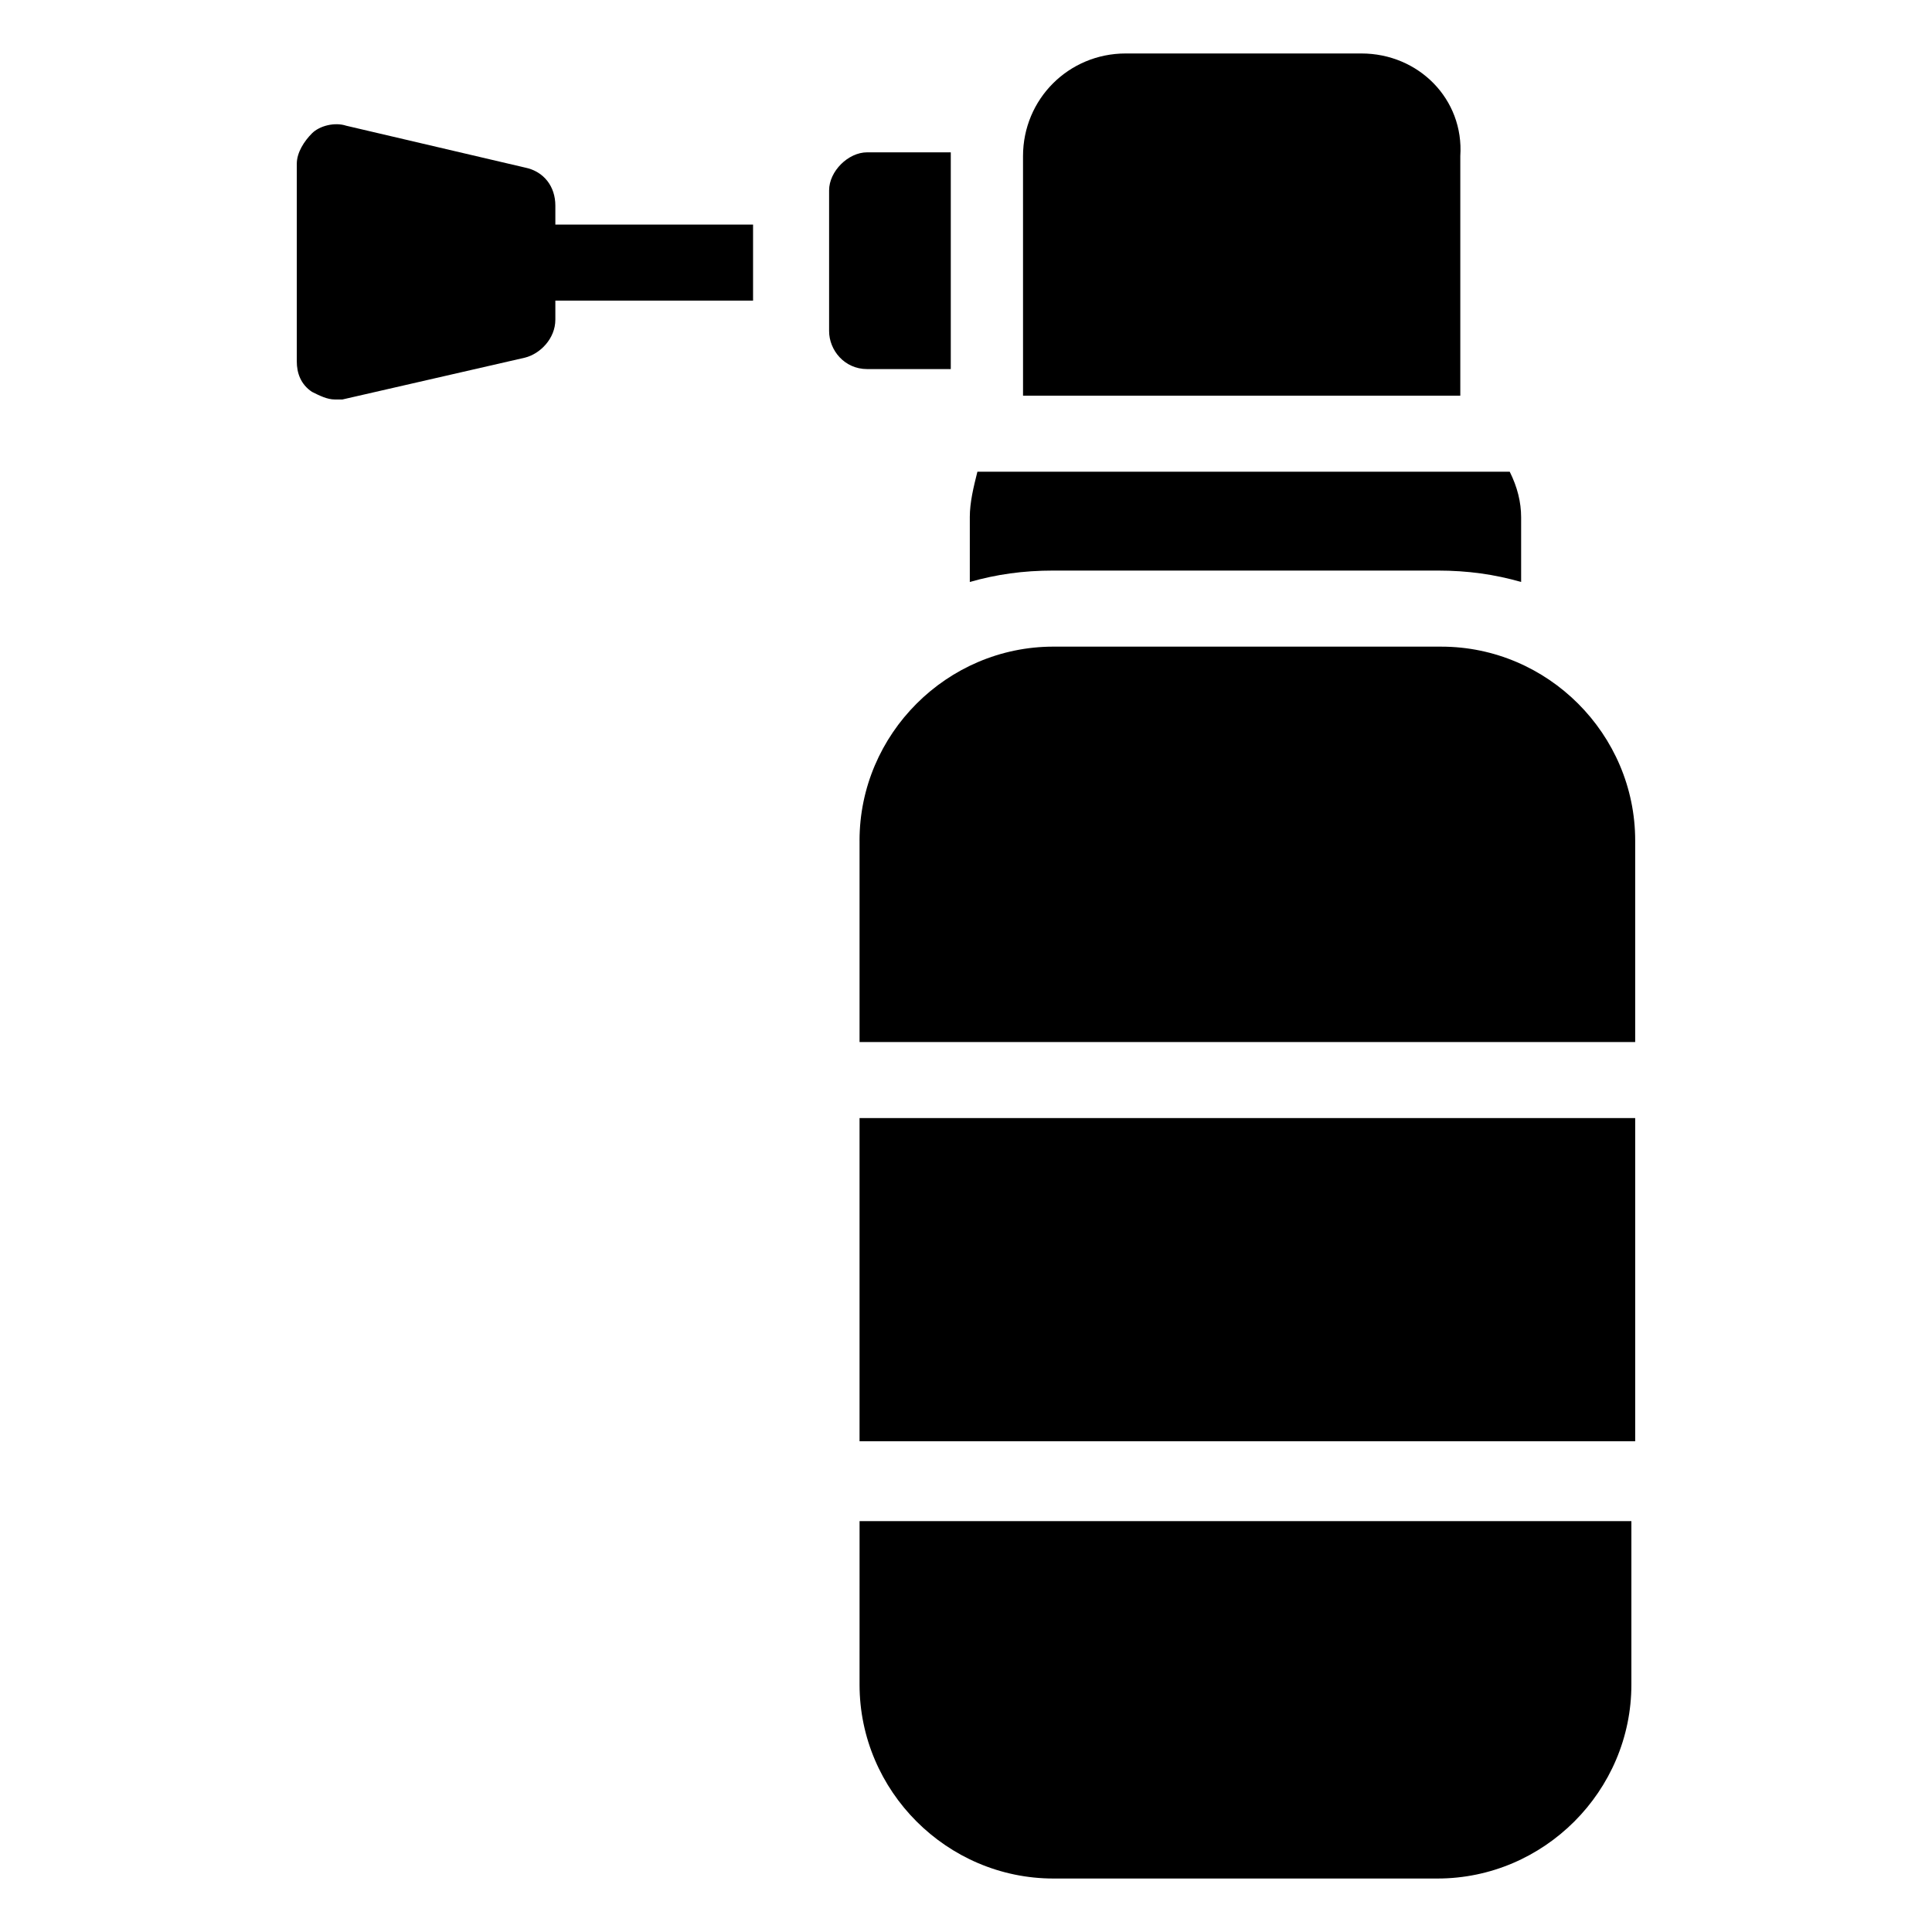
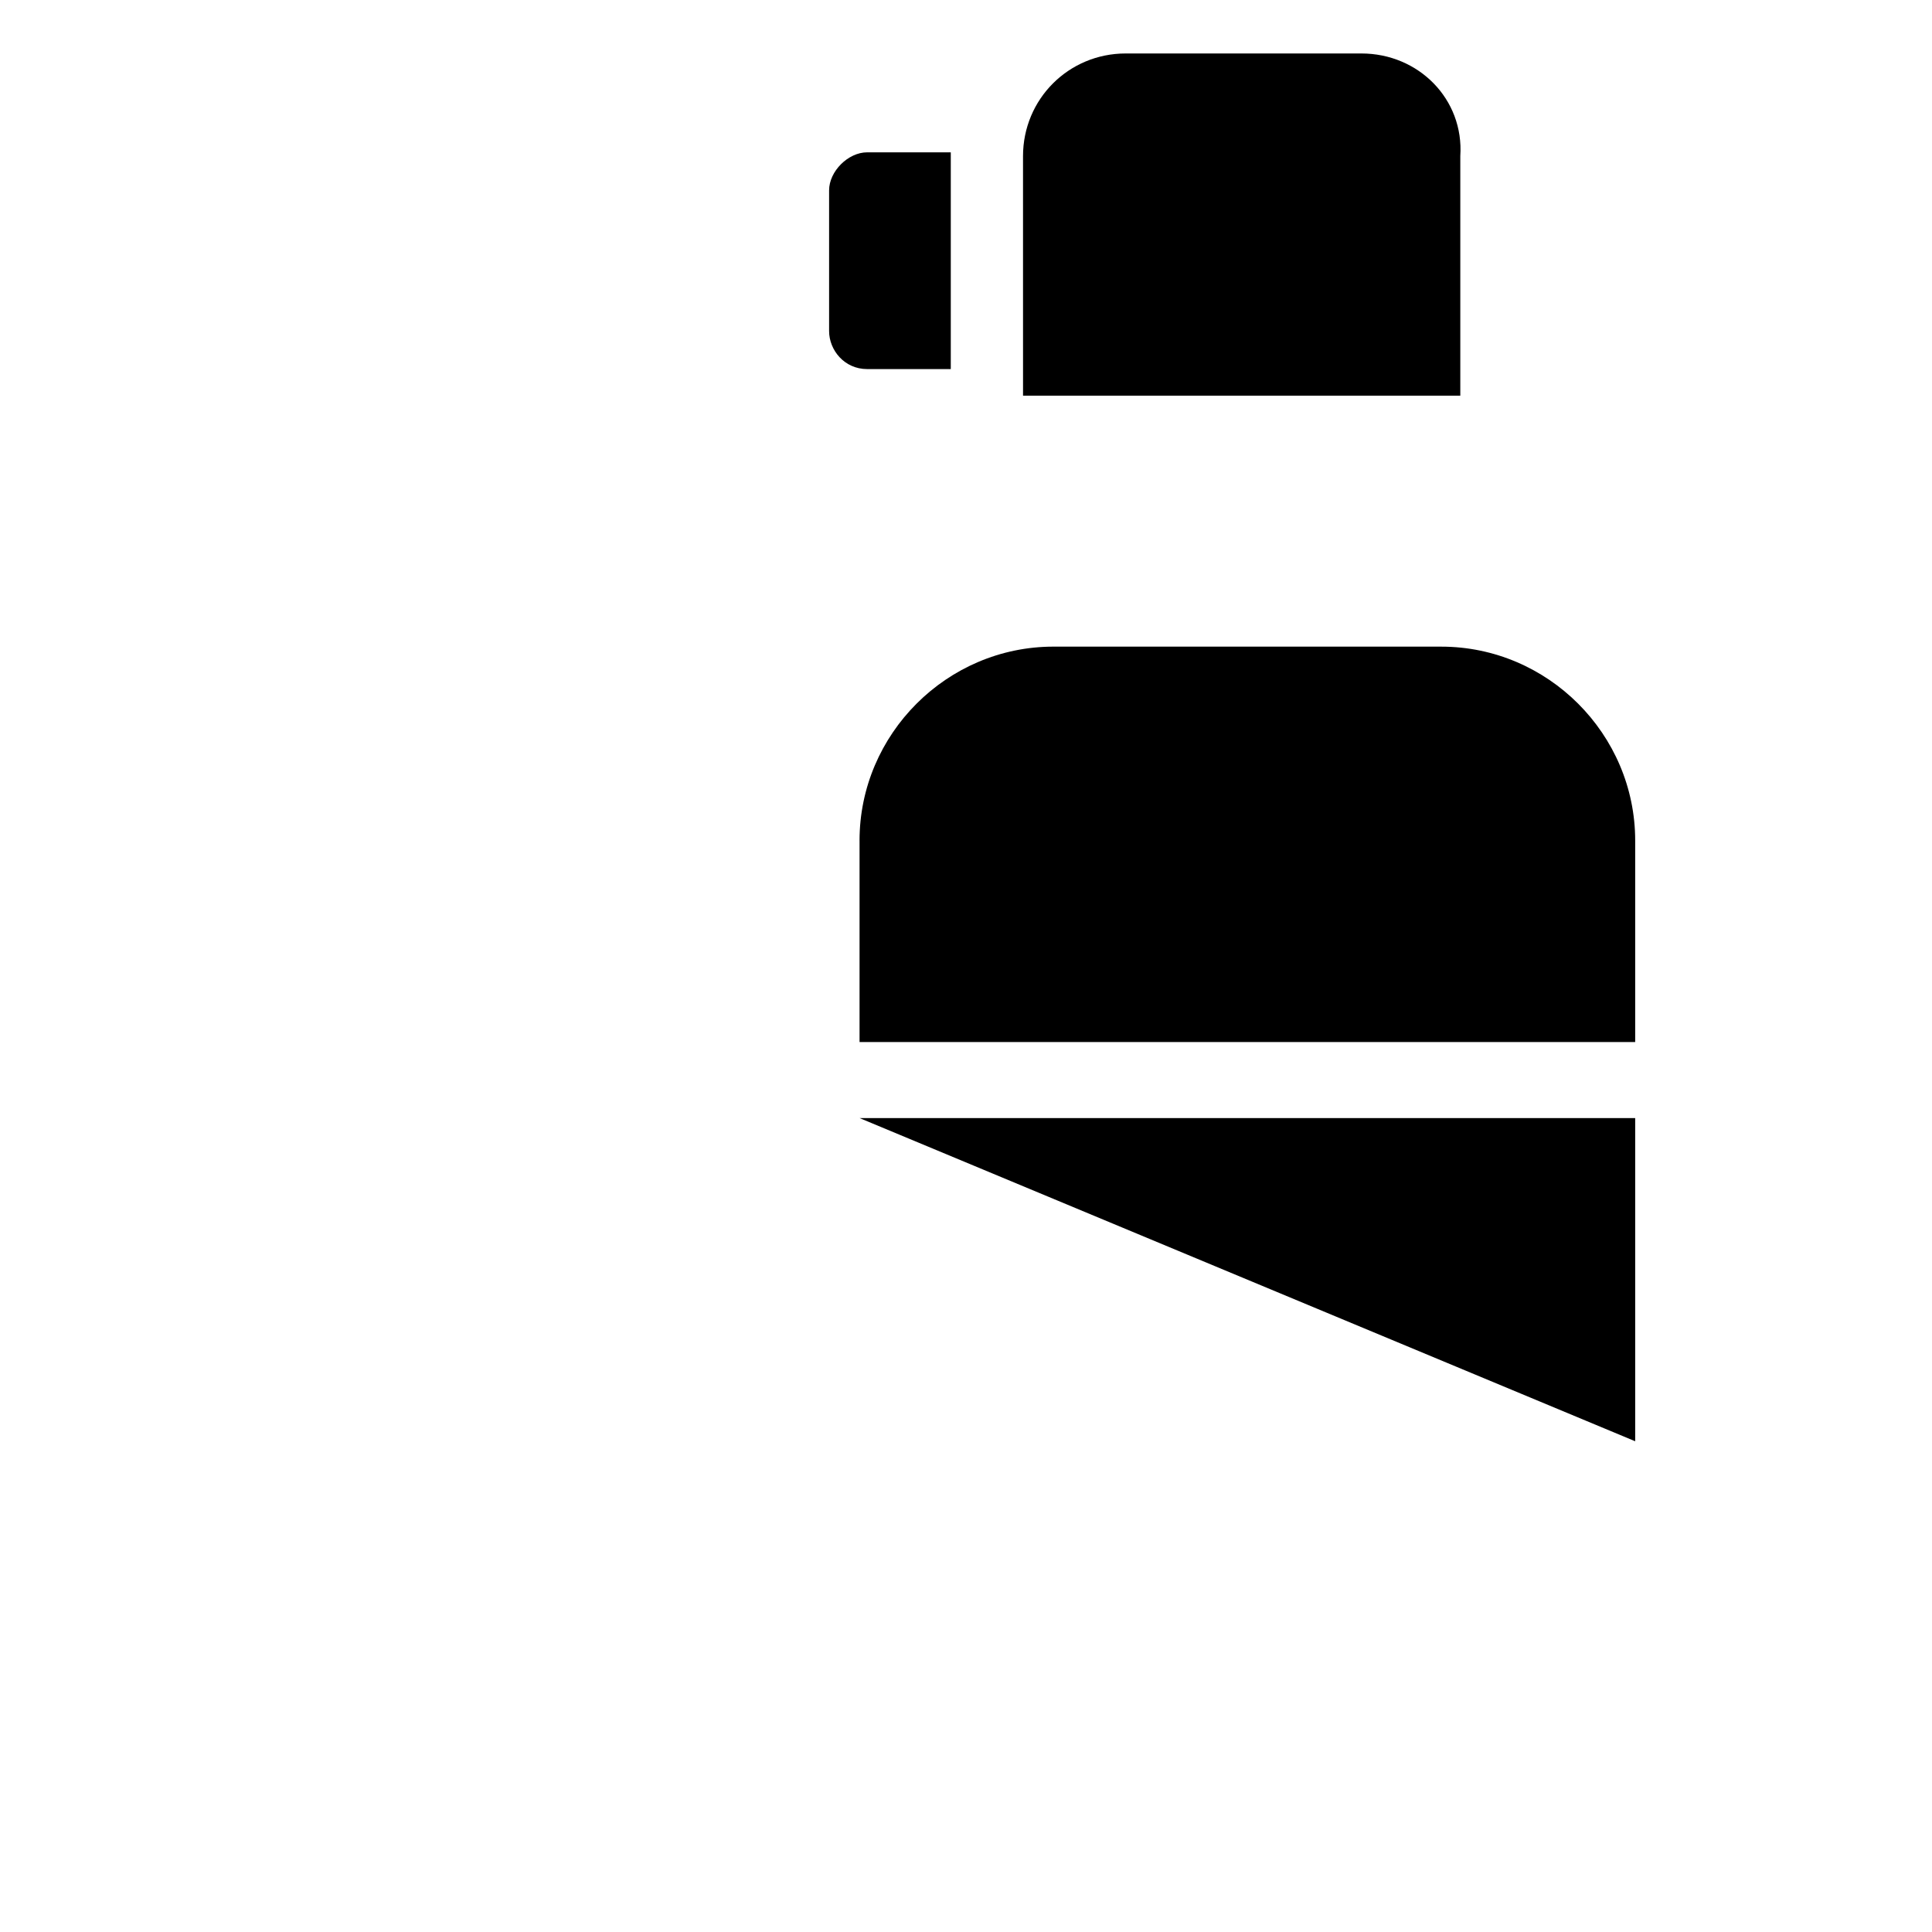
<svg xmlns="http://www.w3.org/2000/svg" fill="#000000" width="800px" height="800px" version="1.1" viewBox="144 144 512 512">
  <g>
    <path d="m371.79 366.75v53.406h205.55v-53.402c0-28.215-23.176-51.387-51.387-51.387l-102.78-0.004c-28.211 0-51.387 23.176-51.387 51.387z" />
-     <path d="m371.79 440.3h205.55v85.648h-205.55z" />
-     <path d="m371.79 590.44c0 28.215 23.176 51.387 51.387 51.387h101.77c28.215 0 51.387-23.176 51.387-51.387v-43.328h-204.54z" />
+     <path d="m371.79 440.3h205.55v85.648z" />
    <path d="m504.79 158.17h-62.473c-15.113 0-27.207 12.09-27.207 27.207l0.004 63.477h115.88v-63.48c1.008-15.113-11.082-27.203-26.199-27.203z" />
-     <path d="m401.01 281.1v17.129c7.055-2.016 14.105-3.023 22.168-3.023h101.77c8.062 0 15.113 1.008 22.168 3.023v-17.129c0-4.031-1.008-8.062-3.023-12.09h-141.07c-1.008 4.031-2.016 8.062-2.016 12.09z" />
    <path d="m363.72 194.45v37.281c0 5.039 4.031 10.078 10.078 10.078h22.168v-57.438h-22.168c-5.039 0-10.078 5.039-10.078 10.078z" />
-     <path d="m283.11 188.4-47.355-11.082c-3.023-1.008-7.055 0-9.07 2.012-2.016 2.016-4.031 5.039-4.031 8.062v52.395c0 3.023 1.008 6.047 4.031 8.062 2.016 1.008 4.031 2.016 6.047 2.016h2.016l48.363-11.082c4.031-1.008 8.062-5.039 8.062-10.078v-5.039h52.395v-20.152h-52.395v-5.035c0-5.039-3.023-9.07-8.062-10.078z" />
  </g>
</svg>